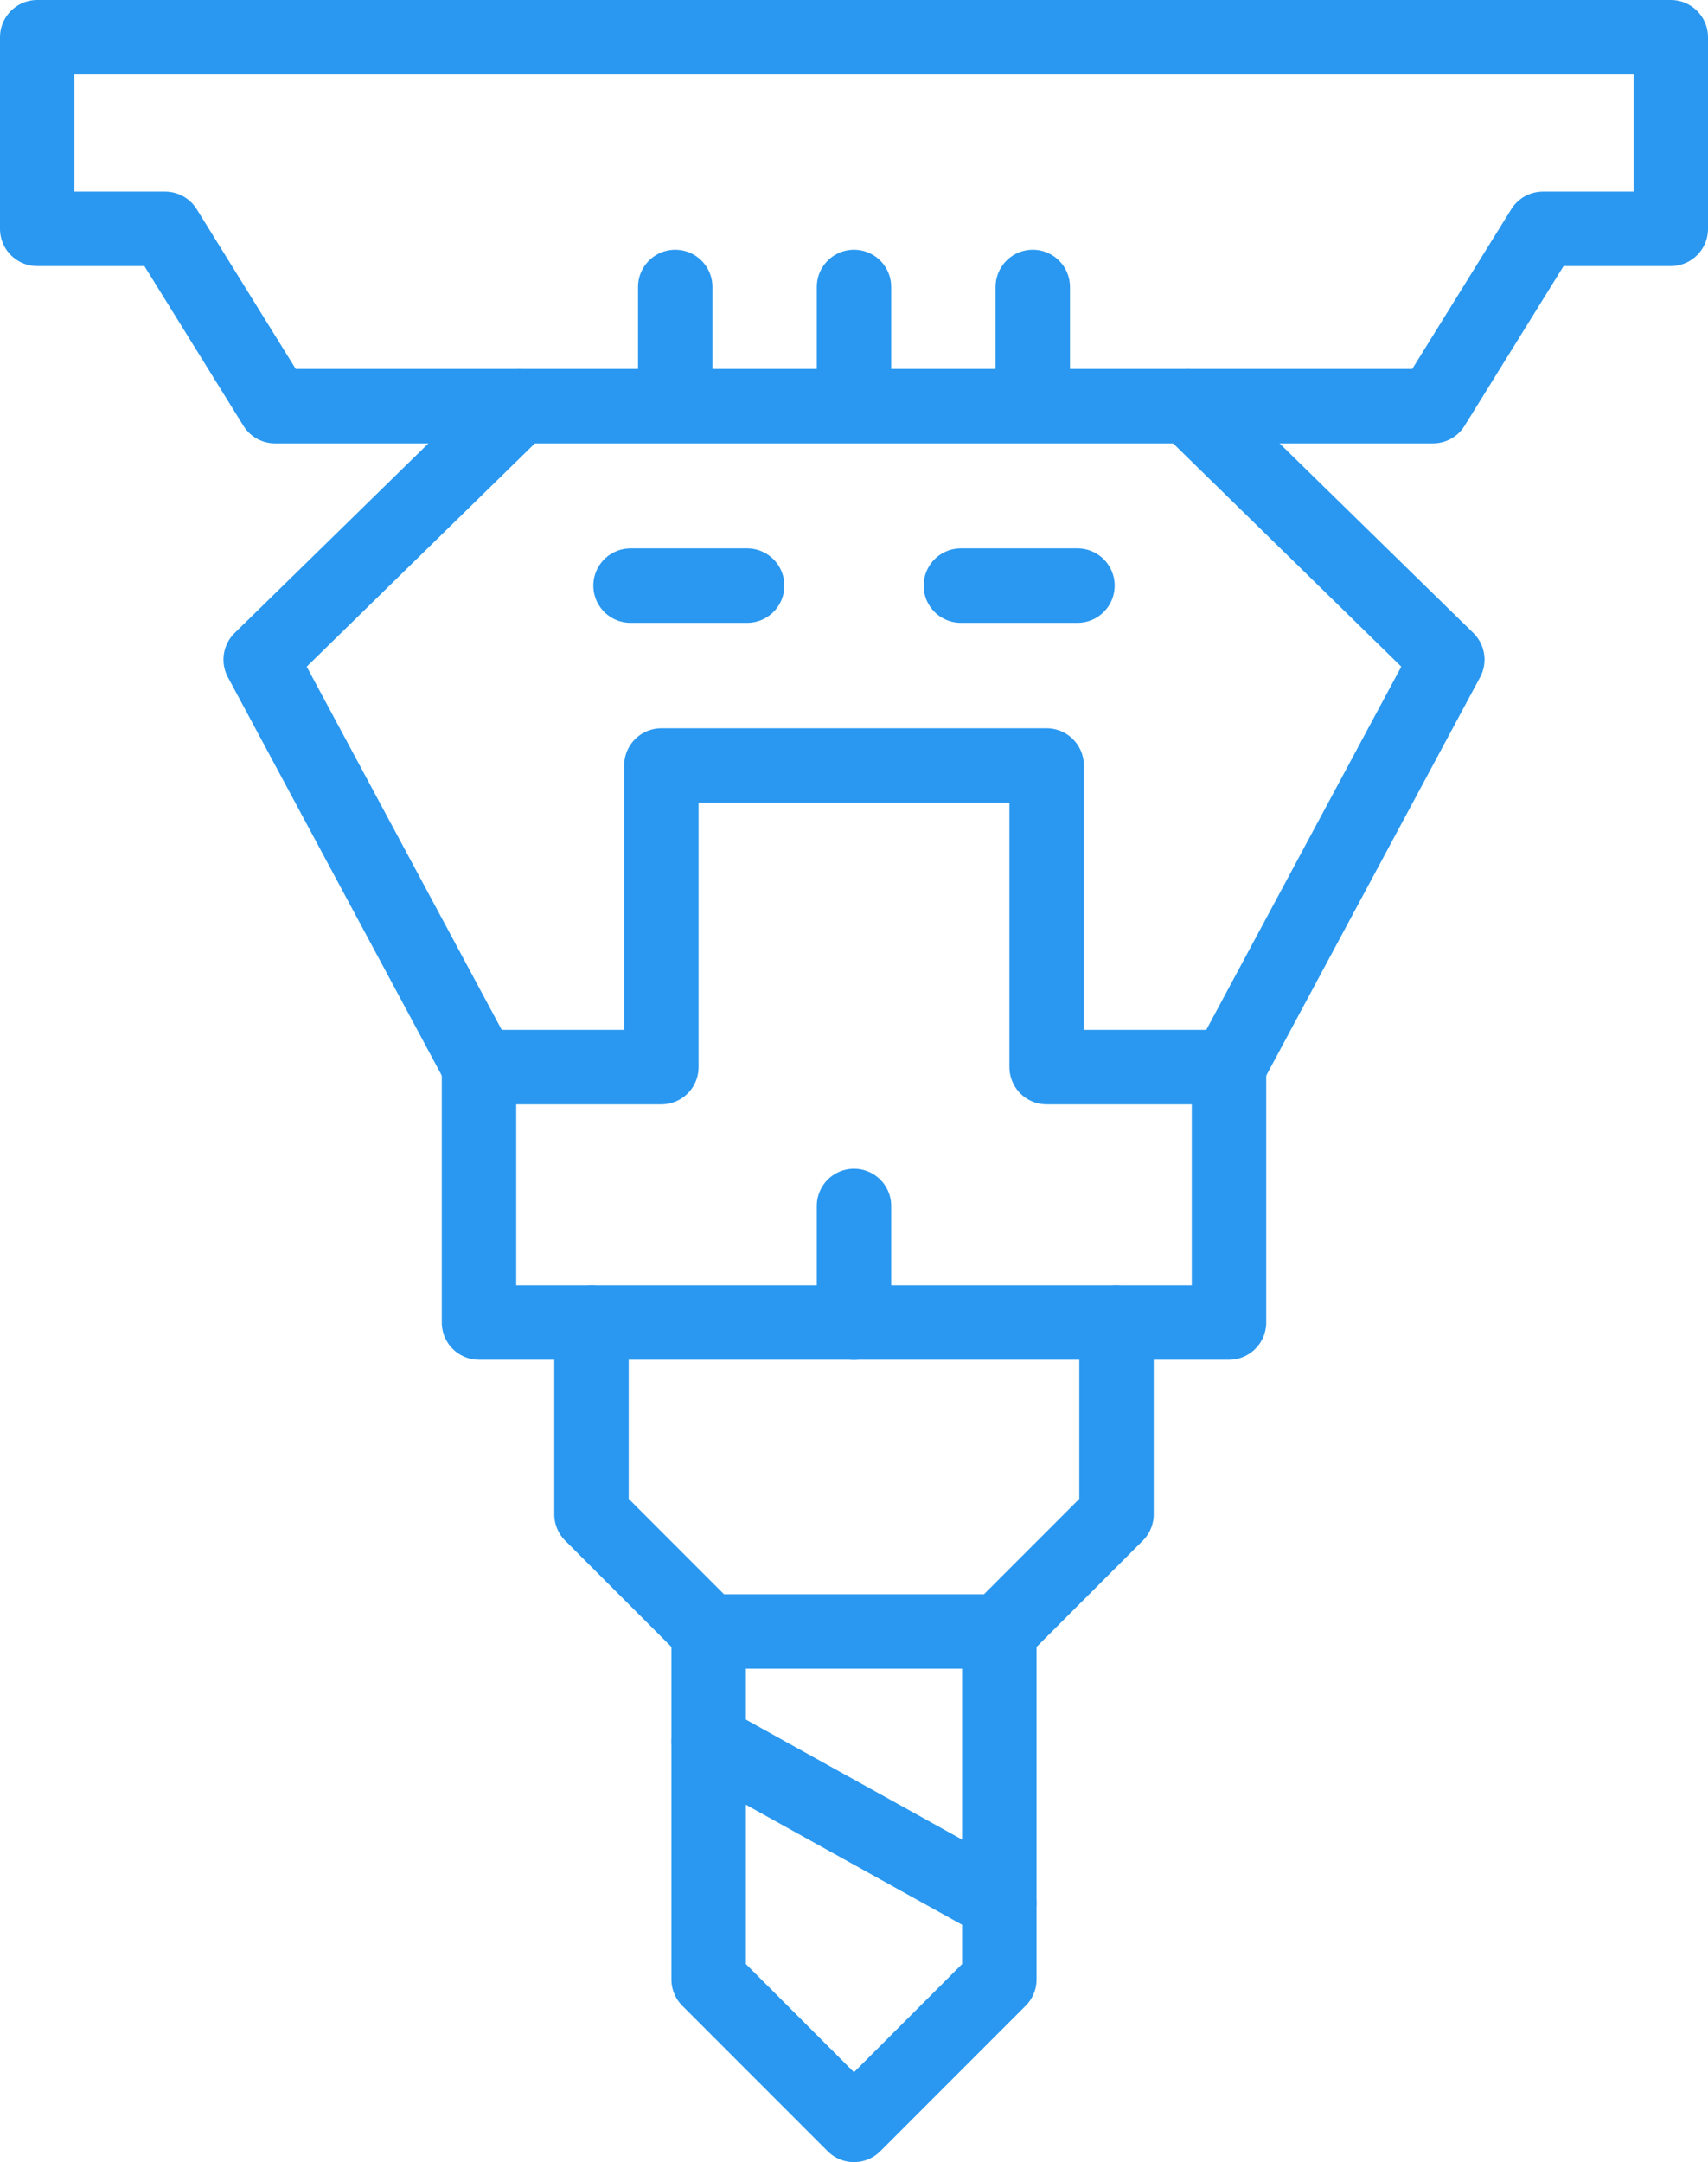
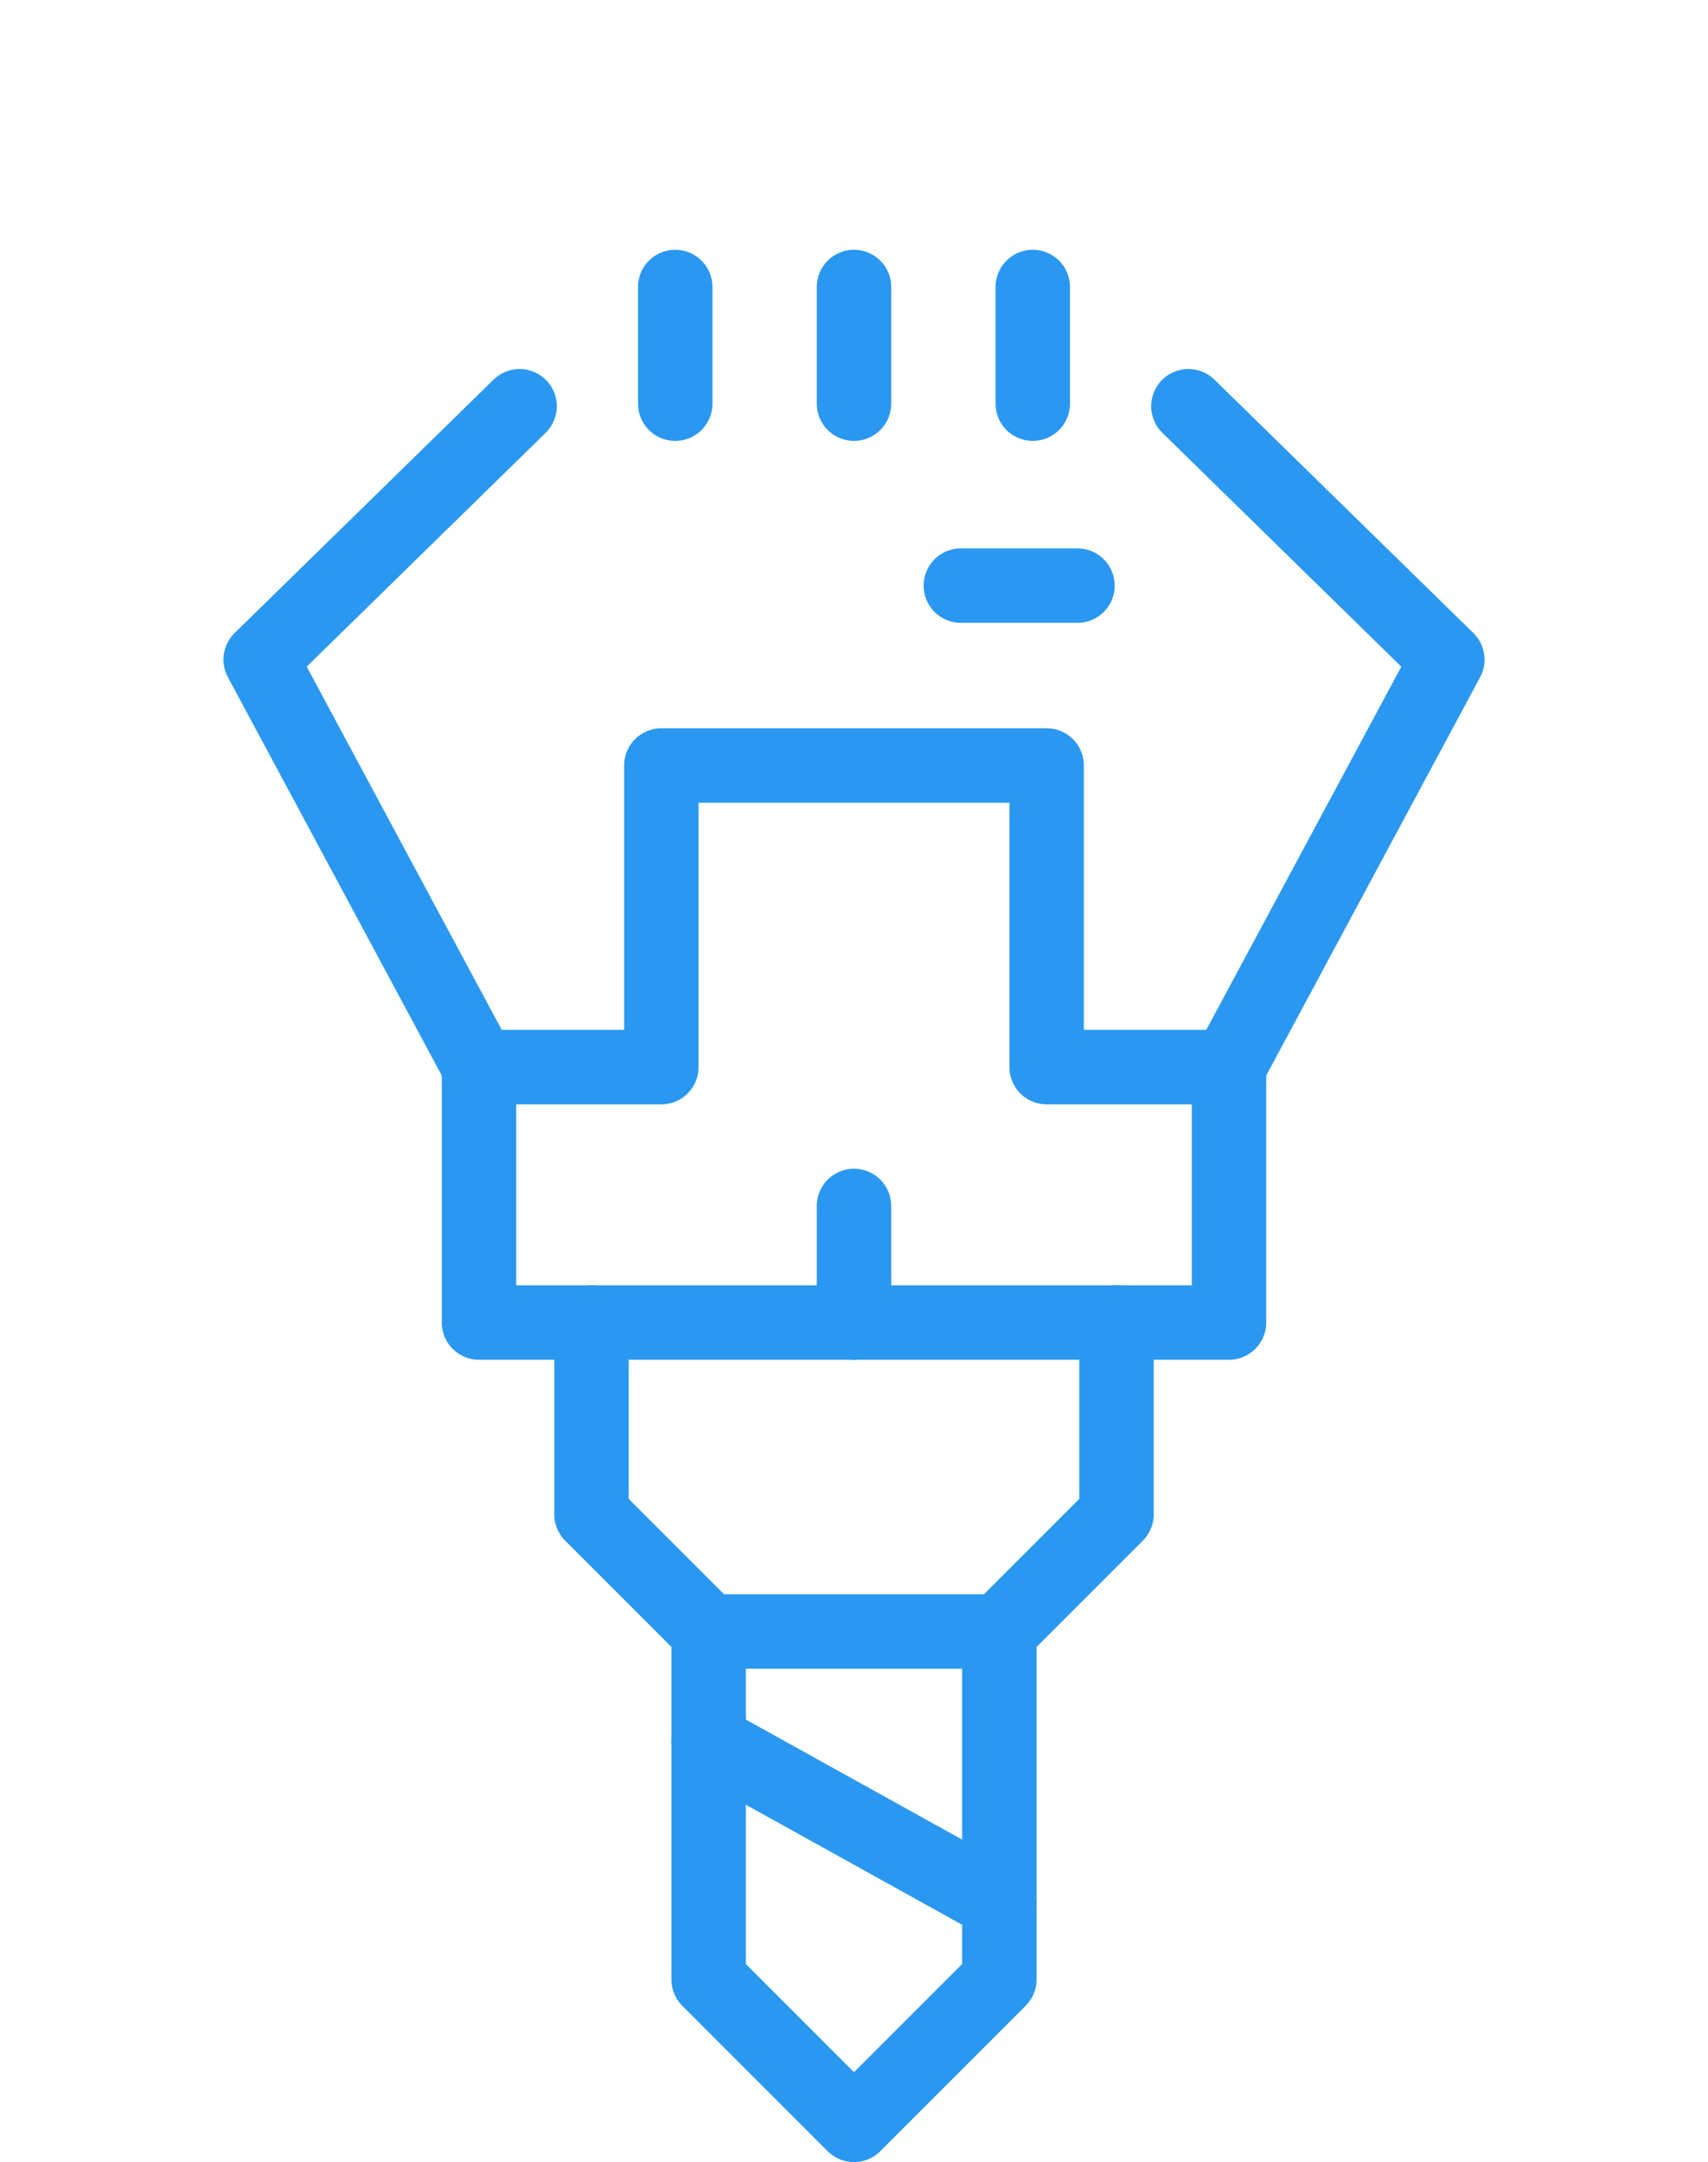
<svg xmlns="http://www.w3.org/2000/svg" width="68.841" height="87.103" viewBox="0 0 68.841 87.103">
  <defs>
    <style>.a{fill:none;stroke:#2a98f0;stroke-linecap:round;stroke-linejoin:round;stroke-width:3px;}</style>
  </defs>
  <g transform="translate(-7.6 -5.88)">
    <line class="a" y2="4.7" transform="translate(34.815 17.442)" />
    <line class="a" y2="4.7" transform="translate(42.02 17.442)" />
    <line class="a" y2="4.7" transform="translate(49.226 17.442)" />
-     <line class="a" x1="4.7" transform="translate(33.014 29.472)" />
    <line class="a" x1="4.7" transform="translate(46.327 29.472)" />
-     <path class="a" d="M9.1,7.38V15.1h5.155l4.431,7.143H65.355L69.786,15.1h5.155V7.38Z" transform="translate(0 0)" />
    <path class="a" d="M33.125,41.186l8.82-16.419L31.51,14.56" transform="translate(23.989 7.686)" />
    <path class="a" d="M23.885,14.56,13.45,24.767l8.82,16.419" transform="translate(4.657 7.686)" />
    <path class="a" d="M40.579,33.7V21.55H25.05V33.7H17.7v10.29H47.929V33.7Z" transform="translate(9.206 15.169)" />
    <path class="a" d="M19.89,32.39v7.723l4.721,4.721H36.33l4.721-4.721V32.39" transform="translate(11.55 26.772)" />
    <path class="a" d="M22.17,38.4V52.417l5.859,5.859,5.859-5.859V38.4" transform="translate(13.991 33.206)" />
    <line class="a" x2="11.719" y2="6.501" transform="translate(36.161 76.037)" />
    <line class="a" y2="4.7" transform="translate(42.02 54.463)" />
  </g>
</svg>